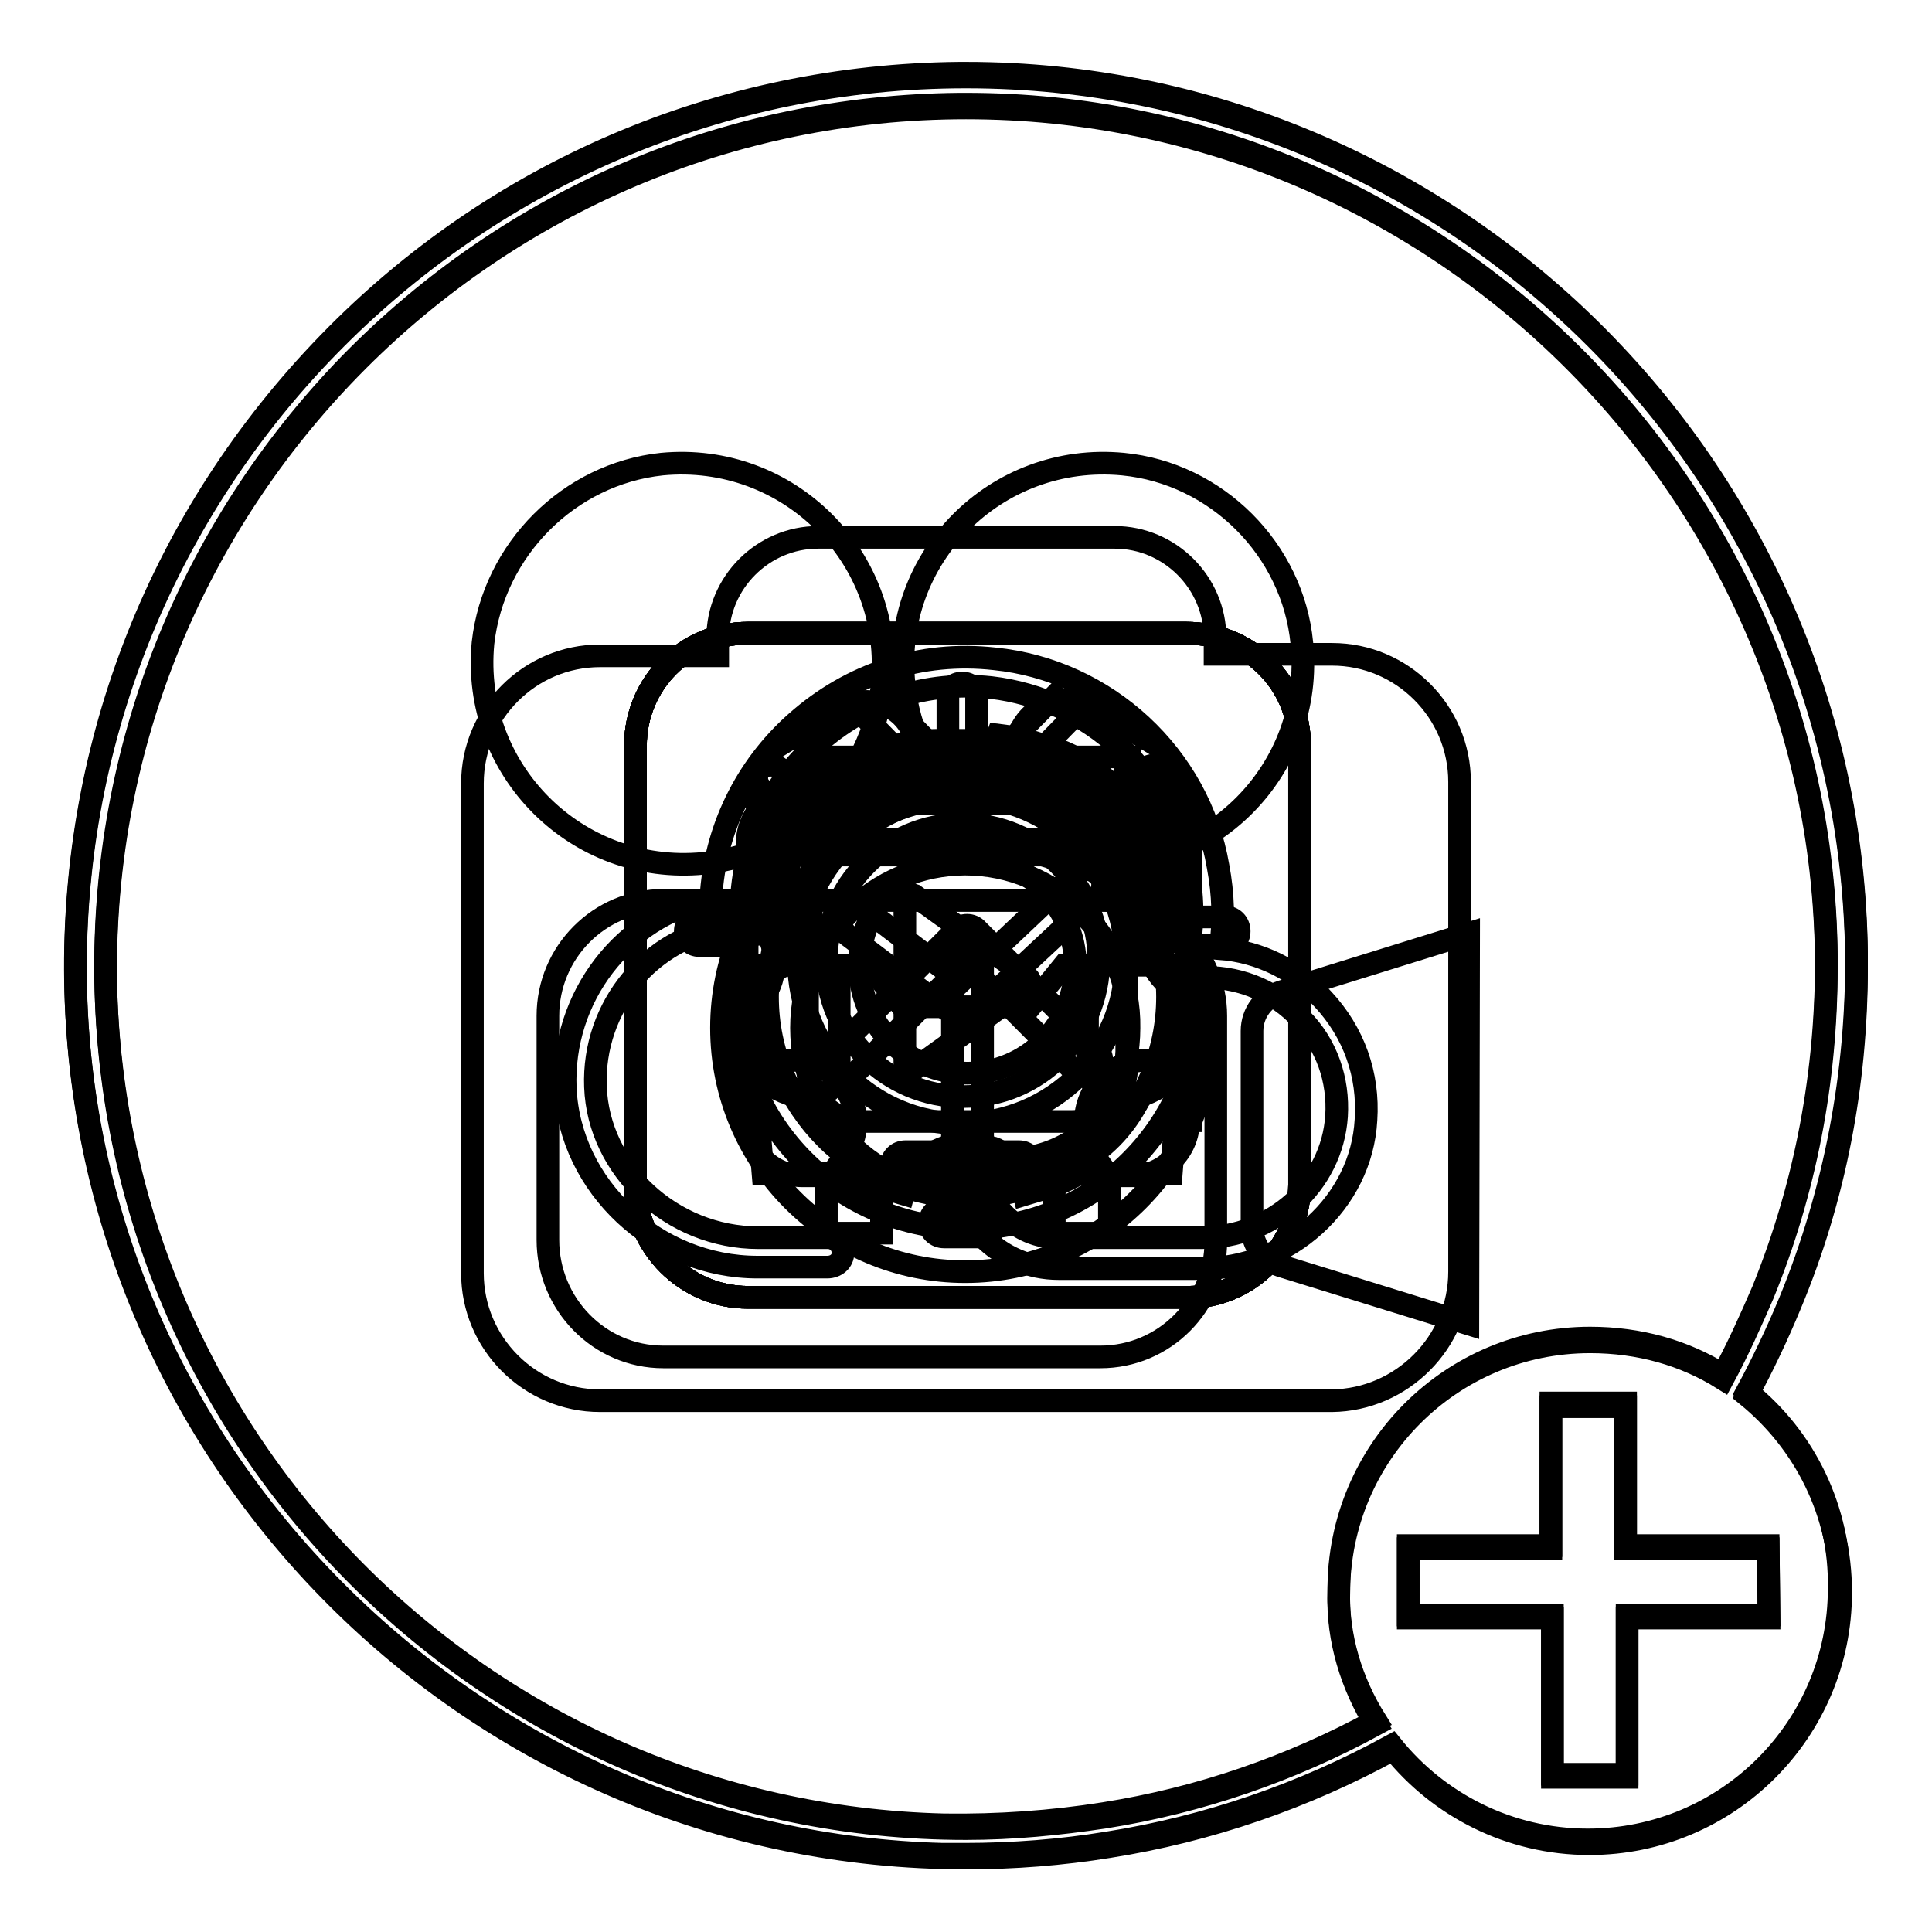
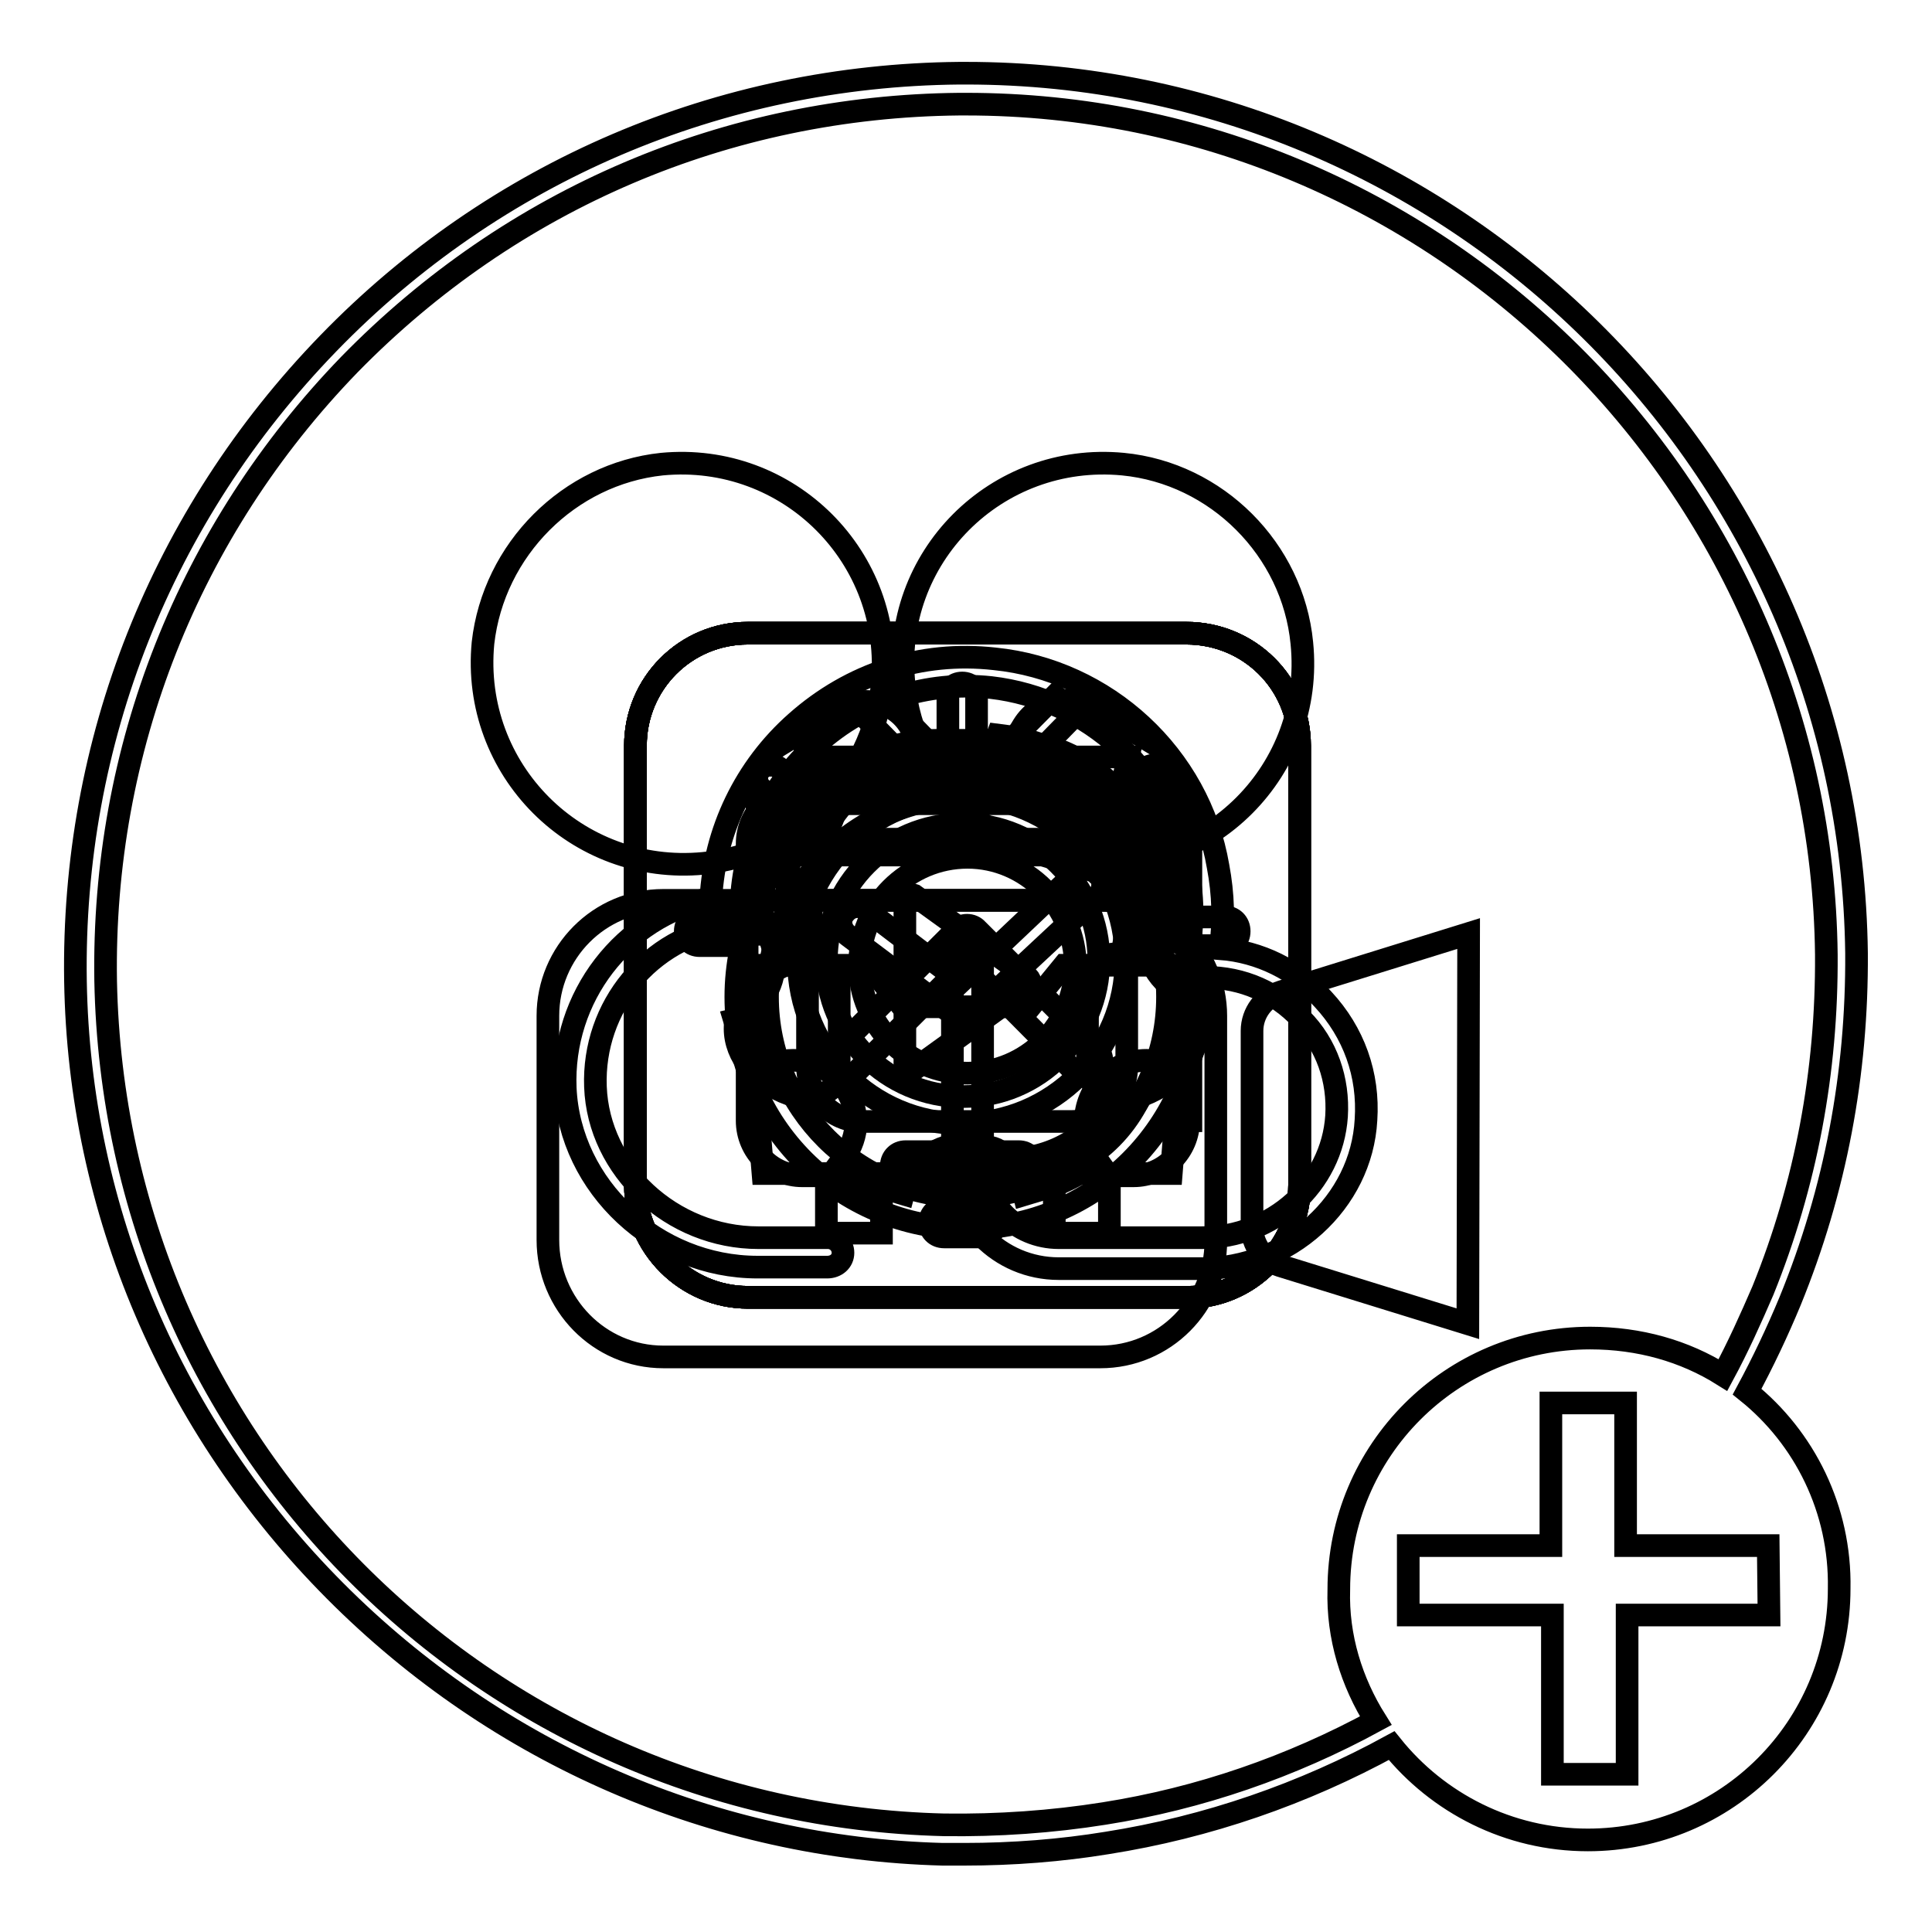
<svg xmlns="http://www.w3.org/2000/svg" version="1.1" x="0px" y="0px" viewBox="0 0 256 256" enable-background="new 0 0 256 256" xml:space="preserve">
  <g>
    <g>
      <path stroke-width="3" fill-opacity="0" stroke="#000000" d="M142,111.7h-27.7c-4,0-7.3,3.3-7.3,7.3v22.3c0,4,3.3,7.3,7.3,7.3H142c4,0,7.3-3.3,7.3-7.3v-22.3C149.4,115.1,146,111.7,142,111.7z M136.2,130.8l-15.1,10.9c-0.5,0.4-1.2,0-1.2-0.7v-21.7c0-0.7,0.7-0.9,1.2-0.7l15.1,10.9C136.6,129.9,136.6,130.5,136.2,130.8z M157.2,83.9H99.1c-8.3,0-14.9,6.7-14.9,14.9v58.3c0,8.1,6.7,14.8,14.9,14.8h58.3c8.1,0,14.8-6.7,14.8-14.9V98.8C172.2,90.5,165.5,83.9,157.2,83.9z M157.5,148.5c0,4-3.3,7.3-7.3,7.3H147v7.6h-7.3v-7.6h-22.9v7.6h-7.3v-7.6h-3.2c-4,0-7.3-3.3-7.3-7.3v-36.7c0-4,3.3-7.3,7.3-7.3h17.6l-9.7-9.9l2.8-2.4l11.3,11.6l11.5-11.6l2.8,2.4l-9.7,9.9h17.6c4,0,7.3,3.3,7.3,7.3v36.7L157.5,148.5L157.5,148.5z" />
      <path stroke-width="3" fill-opacity="0" stroke="#000000" d="M157.2,83.9H99.1c-8.3,0-14.9,6.7-14.9,14.9v58.3c0,8.1,6.7,14.8,14.9,14.8h58.3c8.1,0,14.8-6.7,14.8-14.9V98.8C172.2,90.5,165.5,83.9,157.2,83.9z M149.5,100.3l-0.9,4.1h-40.8l-0.9-4.1H149.5z M152.8,106.5l-0.9,4.7h-47.5l-0.9-4.7H152.8z M155.8,113.3l-0.7,10.5h-6l0.7-4.5h-43.3l0.7,4.5h-6l-0.7-10.5H155.8z M155.2,155.5h-54.1l-2.3-27.6h16.3l4.5,5.5h16.9l4.5-5.5h16.4L155.2,155.5z" />
      <path stroke-width="3" fill-opacity="0" stroke="#000000" d="M128.2,105.6c-14.7,0-26.5,11.9-26.5,26.5c0,14.7,11.9,26.5,26.5,26.5c14.7,0,26.5-11.9,26.5-26.5C154.7,117.5,142.8,105.6,128.2,105.6z M145.5,118.7l-17.9,16.7l-15.3-11.5c-0.9-0.7-1.2-2-0.4-2.9c0.7-0.9,2-1.2,2.9-0.4l12.5,9.5l15.1-14.3c0.8-0.8,2.3-0.8,3.1,0.1C146.3,116.5,146.3,117.9,145.5,118.7z M157.2,83.9H99.1c-8.3,0-14.9,6.7-14.9,14.9v58.3c0,8.1,6.7,14.8,14.9,14.8h58.3c8.1,0,14.8-6.7,14.8-14.9V98.8C172.2,90.5,165.5,83.9,157.2,83.9z M135.6,96.1c2-3.2,6.3-4.3,9.5-2.3l7.9,4.8c3.2,2,4.3,6.3,2.3,9.5l-1.2,2c-5.1-6-12-10.1-20-11.5L135.6,96.1z M103.2,98.8l7.9-4.8c3.2-2,7.5-1.1,9.5,2.3l1.6,2.5c-8,1.3-15.1,5.6-20,11.5l-1.2-2C99,105.1,100,100.8,103.2,98.8z M128.2,162.8c-16.9,0-30.7-13.7-30.7-30.7c0-16.9,13.7-30.7,30.7-30.7c16.9,0,30.7,13.7,30.7,30.7C158.8,149.1,145.1,162.8,128.2,162.8z" />
      <path stroke-width="3" fill-opacity="0" stroke="#000000" d="M107.5,126.7h0.1H107.5L107.5,126.7z M157.2,83.9H99.1c-8.3,0-14.9,6.7-14.9,14.9v58.3c0,8.1,6.7,14.8,14.9,14.8h58.3c8.1,0,14.8-6.7,14.8-14.9V98.8C172.2,90.5,165.5,83.9,157.2,83.9z M151.5,145.1c-0.1,0-0.1,0-0.3,0l0,0c-3.1,6.8-9.9,11.5-17.9,11.5h-0.1c-0.5,0.7-1.5,1.2-2.4,1.2h-4.1c-1.7,0-3.1-1.3-3.1-2.9c0-1.6,1.3-2.9,3.1-2.9h4.1c1.2,0,2.1,0.7,2.7,1.6c6.3,0,11.5-3.5,14.3-8.5l0,0c-2,0-3.7-1.6-3.7-3.6V130c0-2,1.6-3.6,3.7-3.6h0.8c0.5,0,0.9,0.1,1.3,0.3v-8.8c0-9.3-7.2-16.8-16.5-16.8H124c-9.2,0-16.5,7.3-16.5,16.8v8.7h0.3h-0.1c2,0.1,3.5,1.7,3.5,3.6v11.5c0,2-1.6,3.5-3.5,3.6h0.1h-0.4h0.1c-0.7,0-1.3-0.3-1.9-0.7c-0.1,0.3-0.4,0.4-0.7,0.4c-0.1,0-0.1,0-0.3,0c-4.4-1.6-7.2-5.1-7.2-8.7c0-3.6,2.7-6.8,6.9-8.5V118c0-11.2,8.7-19.9,19.6-19.9h9.3c11.1,0,19.6,8.8,19.6,19.9v10.1c3.6,1.9,5.9,4.9,5.9,8.1C158.8,139.9,156,143.3,151.5,145.1z" />
      <path stroke-width="3" fill-opacity="0" stroke="#000000" d="M128.2,113.6c-7.9,0-14.3,6.4-14.3,14.3c0,7.9,6.4,14.3,14.3,14.3c7.9,0,14.3-6.4,14.3-14.3C142.4,120,136,113.6,128.2,113.6z M157.2,83.9H99.1c-8.3,0-14.9,6.7-14.9,14.9v58.3c0,8.1,6.7,14.8,14.9,14.8h58.3c8.1,0,14.8-6.7,14.8-14.9V98.8C172.2,90.5,165.5,83.9,157.2,83.9z M158.6,134.5c-0.4,2-1.1,4-1.9,5.9l-0.7,1.3l-0.9-0.5c-1.1-0.4-2.1-0.7-3.2-0.7c-4.5,0-8.1,3.7-8.1,8.3c0,1.7,0.5,3.2,1.3,4.5l0.5,0.7l-0.3,0.1c-1.6,1.1-3.3,2-5.3,2.9l-4.3,1.3l-0.4-1.6c-1.3-2.9-4.3-5.1-7.6-5.1c-3.3,0-6.3,2.1-7.6,5.1l-0.4,1.5l-4-1.2l-4.7-2.5l0.9-1.2c0.9-1.3,1.5-2.9,1.5-4.5c0-4.5-3.7-8.3-8.3-8.3c-1.7,0-3.3,0.5-4.7,1.5l-0.4,0.4l-1.1-2l-1.6-5.3l0.4-0.1c2.9-1.3,4.9-4.1,4.9-7.6c0-2.8-1.5-5.3-3.6-6.8l-1.2-0.7l1.2-3.7l1.3-2.4l0.5,0.1c0.5,0.1,1.1,0.1,1.7,0.1c4.5,0,8.3-3.7,8.3-8.1c0-1.1-0.3-2.3-0.7-3.2v-0.1l0.4-0.3c1.6-1.1,3.5-2.1,5.3-2.9l1.3-0.4l0.4,0.7c1.5,2.1,4,3.6,6.8,3.6c3.3,0,6.3-2,7.6-5.1l0.3-0.8l2.3,0.3c2,0.4,4,1.1,5.9,1.9l0.5,0.3l-0.3,0.9c-0.1,0.5-0.1,1.1-0.1,1.6c0,4.5,3.6,8.3,8.1,8.3c1.2,0,2.3-0.3,3.2-0.7l1.1-0.7l1.2,1.5c1.1,1.7,2.1,3.5,2.9,5.3l0.1,0.5h-0.3c-2.9,1.2-4.9,4.1-4.9,7.6c0,4,2.8,7.3,6.5,8.1h0.7L158.6,134.5z" />
      <path stroke-width="3" fill-opacity="0" stroke="#000000" d="M159.2,168.1h-18.9c-7.9,0-14.1-6.4-14.1-14.1v-26.4c0-1.1,0.9-2,2-2c1.1,0,2,0.9,2,2v26.3c0,5.6,4.5,10.1,10.1,10.1h18.9c9.5,0,17.3-7.1,17.9-16.1c0.3-4.8-1.3-9.5-4.7-12.9c-3.3-3.5-7.7-5.5-12.7-5.5h-0.4c-0.7,0-1.2-0.3-1.6-0.7c-0.4-0.5-0.5-1.1-0.4-1.7c0.8-3.9,0.9-7.9,0.1-11.7c-2.3-12.9-13.1-22.8-26.1-24.3c-8.4-0.9-16.7,1.7-23.1,7.5c-6.3,5.6-10,13.6-10,22.1c0,0.9-0.7,1.9-1.7,2c-10.4,1.5-18,10.7-17.6,21.3c0.4,10.9,10.1,20,21.6,20h9.2c1.1,0,2,0.9,2,2s-0.9,1.9-2.1,1.9h-9.2c-13.5,0-24.9-10.7-25.5-23.7c-0.5-12.1,7.7-22.7,19.3-25.2c0.5-8.9,4.5-17.3,11.3-23.3c7.2-6.4,16.5-9.5,26.3-8.4c14.8,1.5,27.1,12.8,29.6,27.5c0.7,3.7,0.8,7.3,0.3,10.9c5.2,0.4,10.1,2.8,13.6,6.7c4.1,4.4,6.1,10,5.7,16C180.4,159.3,170.8,168.1,159.2,168.1z" />
      <path stroke-width="3" fill-opacity="0" stroke="#000000" d="M143.9,142.5c-0.5,0-1.1-0.1-1.5-0.5L128,127.5l-14.4,14.4c-0.8,0.8-2,0.8-2.8,0c-0.8-0.8-0.8-2,0-2.8l15.9-15.9c0.8-0.8,2.1-0.8,2.8,0l15.9,15.9c0.8,0.8,0.8,2,0,2.8C145,142.3,144.4,142.5,143.9,142.5z" />
      <path stroke-width="3" fill-opacity="0" stroke="#000000" d="M125.1,163.9c-1.1,0-1.9-0.8-1.9-1.9c0-1.1,0.8-1.9,1.9-1.9h4.9c1.1,0,1.9,0.8,1.9,1.9c0,1.1-0.8,1.9-1.9,1.9H125.1z M120,156.4c-1.1,0-1.9-0.8-1.9-1.9c0-1.1,0.8-1.9,1.9-1.9H135c1.1,0,1.9,0.8,1.9,1.9c0,1.1-0.8,1.9-1.9,1.9H120z M127.5,148.9c-12,0-21.7-9.7-21.7-21.7c0-12,9.7-21.7,21.7-21.7c12,0,21.7,9.7,21.7,21.7C149.2,139.2,139.5,148.9,127.5,148.9z M127.5,109.2c-9.9,0-18,8.1-18,18c0,10,8.1,18.1,18.1,18.1c10,0,18-8.1,18-18.1C145.6,117.3,137.5,109.2,127.5,109.2z M157.4,125.3c-1.1,0-1.9-0.8-1.9-1.9c0-1.1,0.8-1.9,1.9-1.9h4.9c1.1,0,1.9,0.8,1.9,1.9c0,1.1-0.8,1.9-1.9,1.9H157.4z M92.7,125.3c-1.1,0-1.9-0.8-1.9-1.9c0-1.1,0.8-1.9,1.9-1.9h4.9c1.1,0,1.9,0.8,1.9,1.9c0,1.1-0.8,1.9-1.9,1.9H92.7z M149.5,108.4c-0.5,0-0.9-0.1-1.3-0.5c-0.7-0.7-0.7-1.9,0-2.5l3.5-3.5c0.4-0.4,0.8-0.5,1.3-0.5c0.5,0,0.9,0.1,1.3,0.5c0.7,0.7,0.7,1.9,0,2.5l-3.6,3.5C150.4,108.3,149.9,108.4,149.5,108.4z M105.6,108.4c-0.5,0-0.9-0.1-1.3-0.5l-3.5-3.5c-0.7-0.7-0.7-1.9,0-2.5c0.4-0.4,0.8-0.5,1.3-0.5c0.5,0,0.9,0.1,1.3,0.5l3.5,3.5c0.4,0.4,0.5,0.8,0.5,1.3c0,0.5-0.1,0.9-0.5,1.3C106.6,108.3,106.2,108.4,105.6,108.4z M127.5,99.2c-1.1,0-1.9-0.8-1.9-1.9v-4.9c0-1.1,0.8-1.9,1.9-1.9c1.1,0,1.9,0.8,1.9,1.9v4.9C129.4,98.4,128.6,99.2,127.5,99.2z" />
-       <path stroke-width="3" fill-opacity="0" stroke="#000000" d="M127.9,114.5c-12,0-21.7,9.7-21.7,21.7c0,12,9.7,21.7,21.7,21.7c12,0,21.7-9.7,21.7-21.7C149.8,124.3,140,114.5,127.9,114.5z M193.4,168.5v-64.9c0-9.3-7.6-16.9-16.9-16.9H161c0-0.4,0-0.9,0-1.3v-0.9c0-7.3-6-13.3-13.3-13.3h-39.3c-7.3,0-13.3,6-13.3,13.3v1.1c0,0.4,0,0.9,0,1.3H79.5c-9.3,0-16.9,7.6-16.9,16.9v64.9c0,9.3,7.6,16.9,16.9,16.9h97C185.7,185.5,193.4,177.9,193.4,168.5z M127.9,168.5c-17.9,0-32.3-14.5-32.3-32.3c0-17.9,14.5-32.3,32.3-32.3c17.7,0,32.3,14.5,32.3,32.3C160.3,154,145.8,168.5,127.9,168.5z M231.5,184.9c2.1-3.9,4-7.9,5.7-12c5.9-14.1,8.8-29.2,8.8-44.7c0-65.1-52.9-118-118-118c-65.1,0-118,52.9-118,118c0,65.1,52.9,118,118,118c6.4,0,12.7-0.5,18.9-1.5c13.3-2.1,26-6.5,37.7-12.9c6.1,7.6,15.5,12.5,26,12.5c18.4,0,33.3-14.9,33.3-33.3C243.9,200.4,239.1,191.1,231.5,184.9z M182.3,228.5c-11.2,6.1-23.3,10.3-36,12.3c-6,0.9-12.1,1.5-18.3,1.5c-62.8,0-114-51.2-114-114c0-62.8,51.2-114,114-114c62.8,0,114,51.2,114,114c0,14.9-2.8,29.5-8.4,43.2c-1.6,3.7-3.3,7.5-5.3,11.2c-5.1-3.2-11.1-4.9-17.6-4.9c-18.4,0-33.3,14.9-33.3,33.3C177.2,217.3,179.1,223.3,182.3,228.5z M234.4,214.4h-18.8v21.1h-9.9v-21.1h-19.1v-9.2h18.9v-18.8h9.9v18.8h18.9L234.4,214.4L234.4,214.4z" />
      <path stroke-width="3" fill-opacity="0" stroke="#000000" d="M231.5,184.4c2.1-3.9,4-7.9,5.7-12c6-14.7,8.9-30.1,8.8-46.1C245.2,61.8,192.4,9.7,128,9.7c-0.3,0-0.7,0-0.9,0C95.4,10,65.6,22.7,43.5,45.5C21.4,68.3,9.5,98.3,10,130c0.5,30.4,12.8,59.1,34.4,80.8c21.6,21.7,50.3,34.1,80.5,34.9c0.9,0,2,0,2.9,0c6.4,0,12.8-0.5,18.9-1.5c13.3-2.1,26-6.5,37.7-12.9c6.1,7.6,15.5,12.5,26,12.5c18.4,0,33.3-14.9,33.3-33.3C243.9,200,239.1,190.5,231.5,184.4z M182.3,228c-11.2,6.1-23.3,10.3-36,12.3c-6.9,1.1-14.1,1.6-21.2,1.5C64,240.3,15.2,191.1,14,130C13.5,99.3,25,70.3,46.3,48.3c21.5-22,50.1-34.2,80.8-34.5c0.3,0,0.7,0,0.9,0c62.2,0,113.3,50.4,114,112.7c0.1,15.5-2.7,30.4-8.4,44.5c-1.6,3.7-3.3,7.5-5.3,11.2c-5.1-3.2-11.1-4.9-17.6-4.9c-18.4,0-33.3,14.9-33.3,33.3C177.2,216.9,179.1,222.9,182.3,228z M234.4,214h-18.8v21.1h-9.9V214h-19.1v-9.2h18.9v-18.9h9.9v18.9h18.9L234.4,214L234.4,214z M145.8,119.3H87.9c-8.5,0-15.3,6.9-15.3,15.3v29.7c0,8.5,6.8,15.5,15.3,15.5h57.9c8.5,0,15.3-6.9,15.3-15.3v-29.9C161.1,126.3,154.3,119.3,145.8,119.3z M93.2,114.4c12.4-1.2,22.5-11.3,23.7-23.7c1.6-16.8-12.4-30.8-29.2-29.2C75.4,62.8,65.4,72.8,64,85.2C62.4,102,76.4,116,93.2,114.4z M172.5,85.2c-1.2-12.4-11.3-22.5-23.7-23.7C132,59.9,118,73.9,119.8,90.7c1.2,12.4,11.3,22.5,23.7,23.7C160.2,116,174.2,102,172.5,85.2z M194.6,123.7l-24.8,7.7c-2.3,0.7-3.9,2.8-3.9,5.2v26c0,2.3,1.5,4.4,3.7,5.1l24.9,7.7L194.6,123.7L194.6,123.7z" />
    </g>
  </g>
</svg>